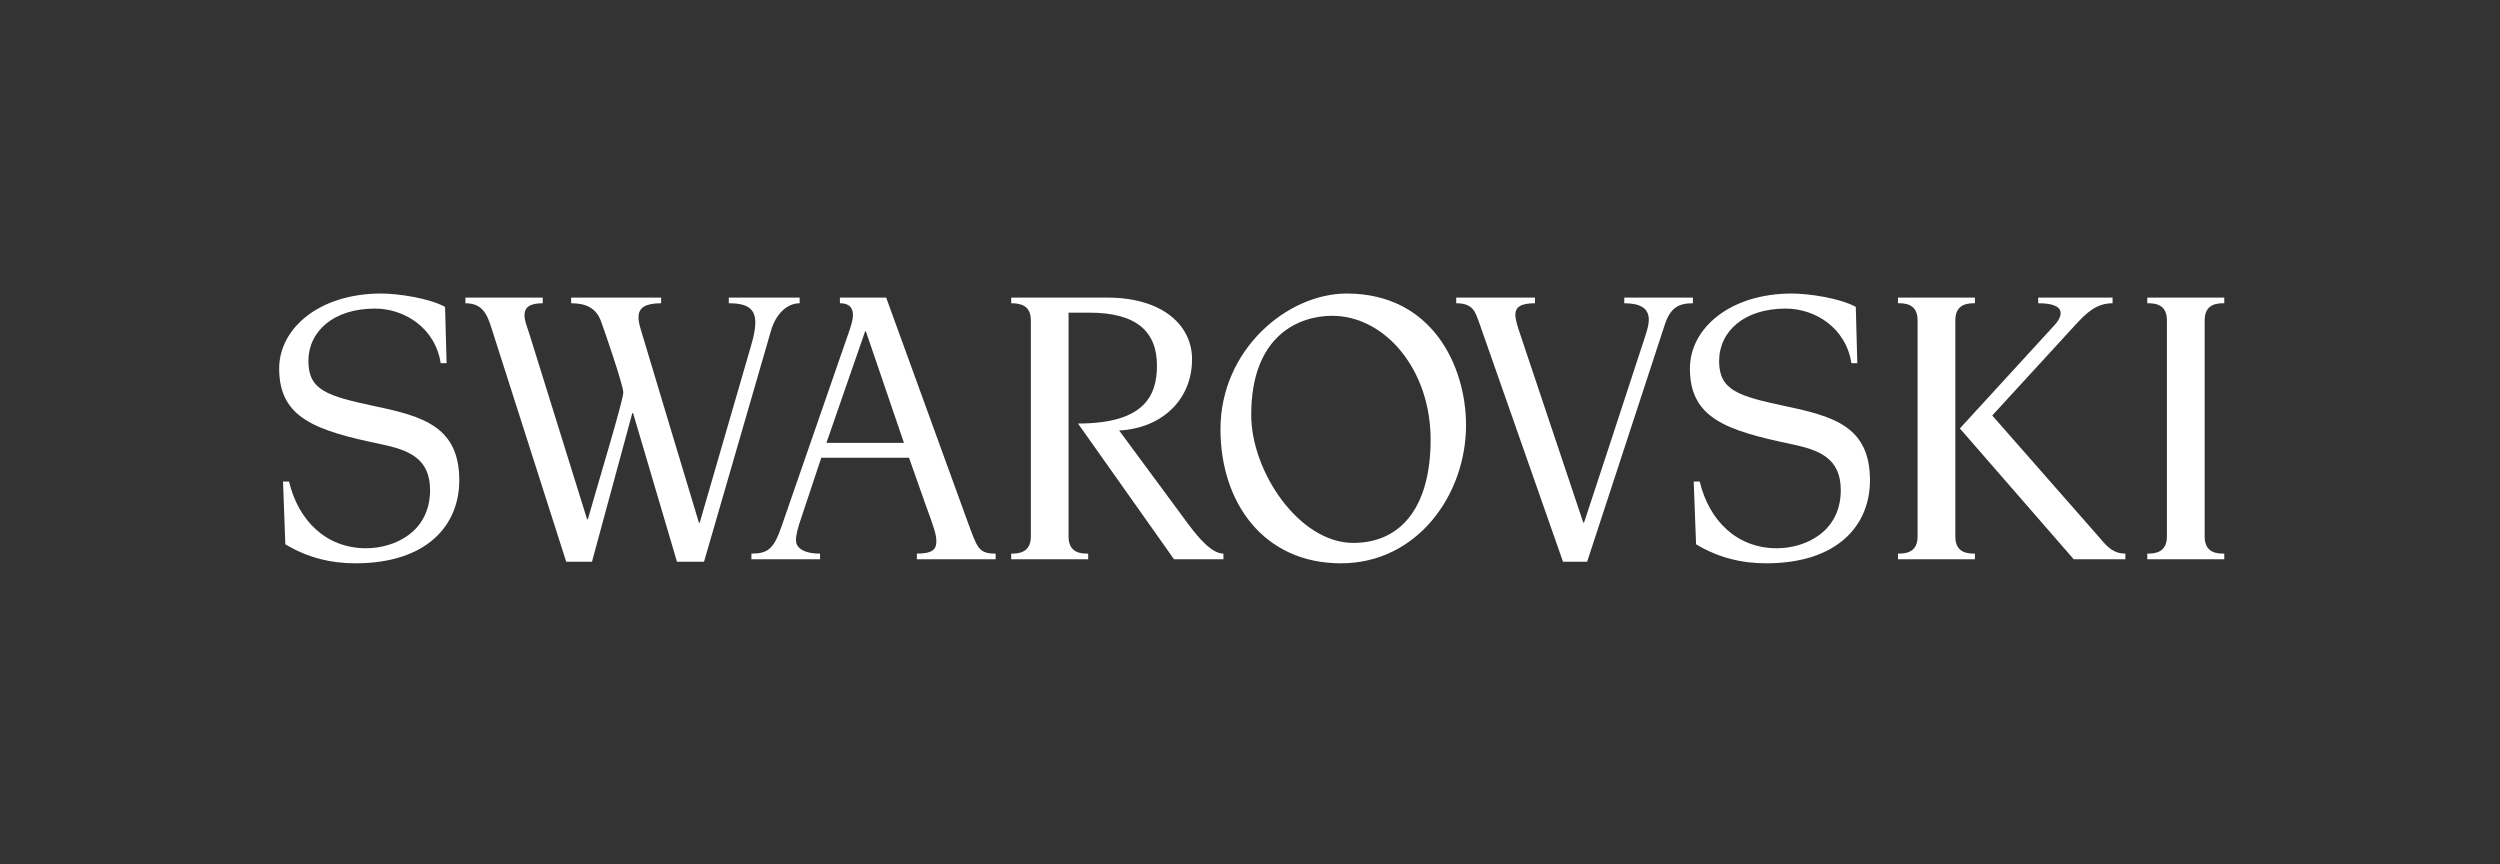
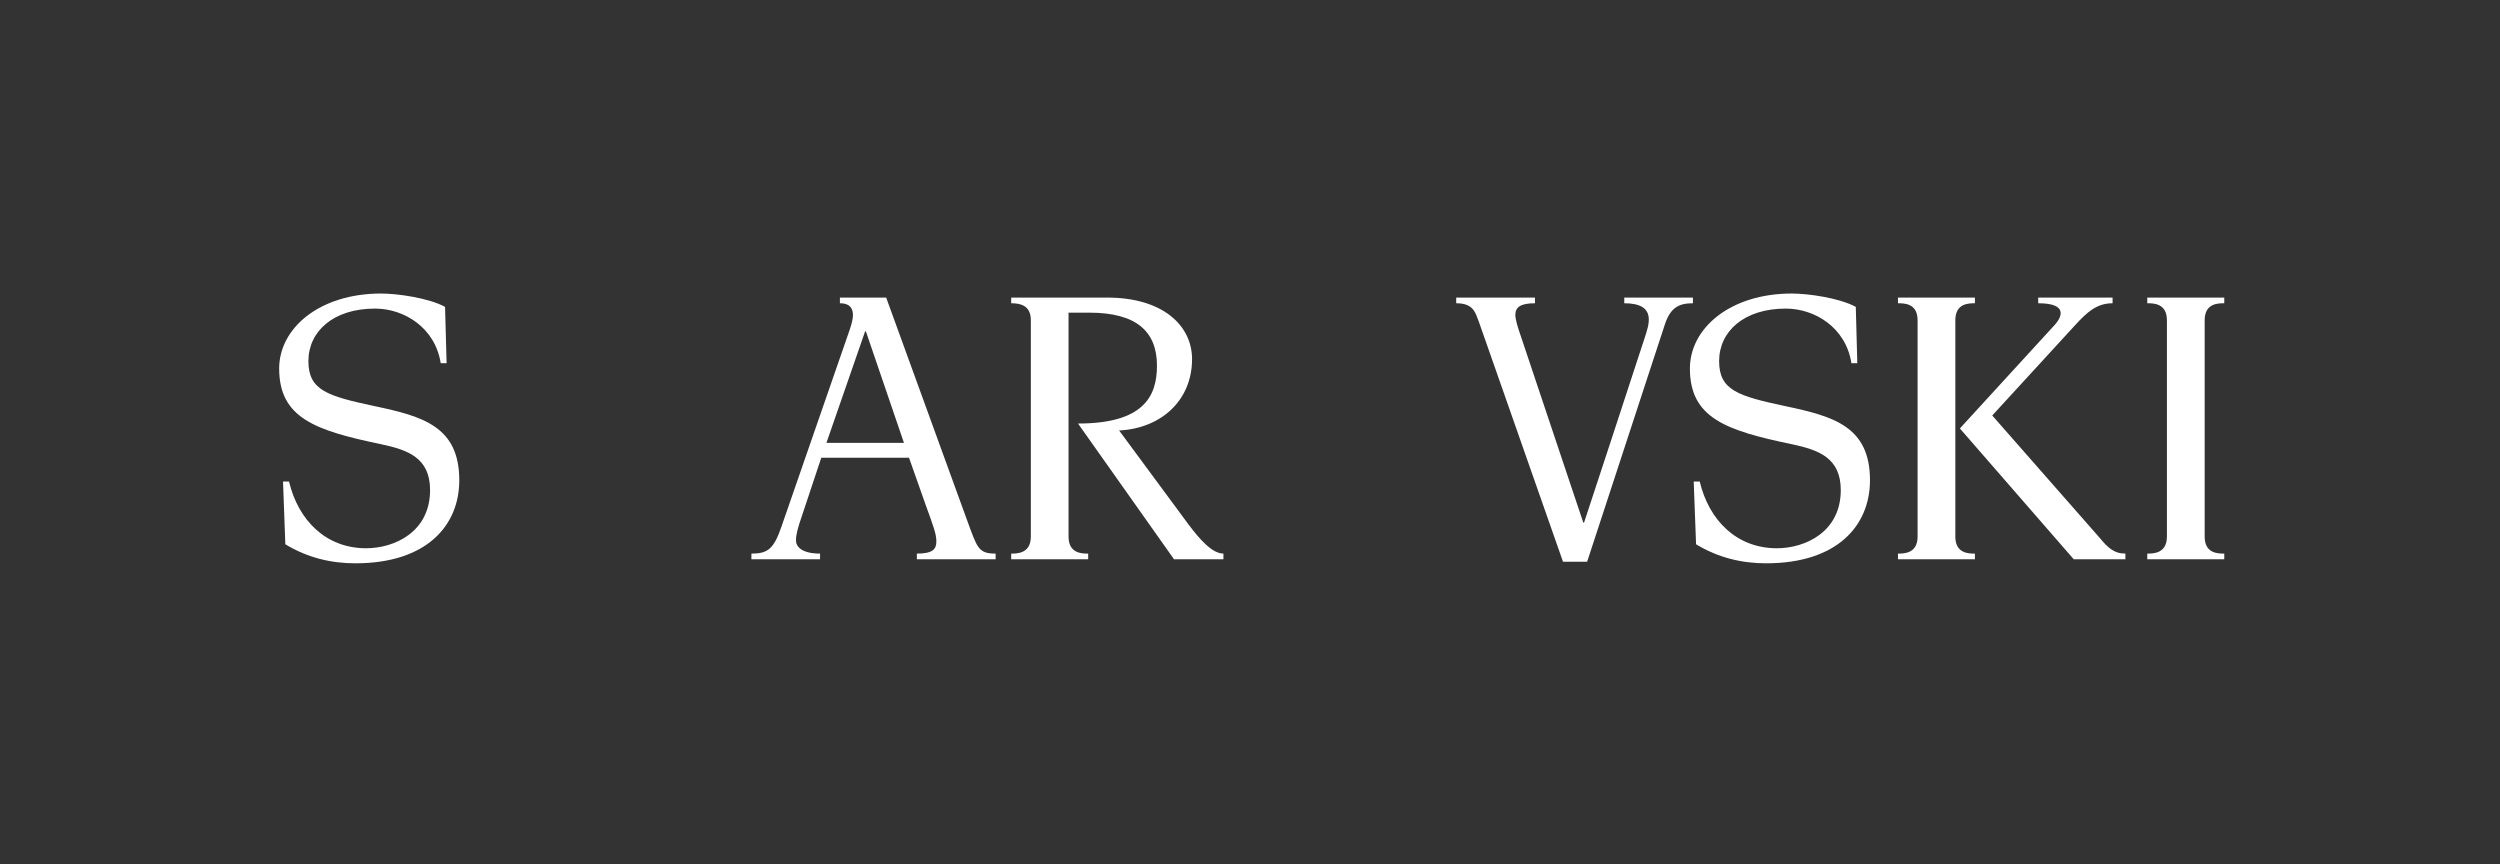
<svg xmlns="http://www.w3.org/2000/svg" width="136" height="47" viewBox="0 0 136 47" fill="none">
  <rect x="0" y="0" width="136" height="47" fill="#333333" stroke="none" />
  <path d="M20.379 22.094C17.803 21.544 16.777 21.23 16.777 19.644C16.777 18.025 18.138 16.787 20.399 16.787C22.002 16.787 23.678 17.839 23.974 19.758L24.295 19.757L24.211 16.694C23.32 16.207 21.615 15.968 20.735 15.968C17.364 15.968 15.187 17.864 15.187 20.045C15.187 22.733 17.134 23.417 20.735 24.166C22.18 24.474 23.396 24.897 23.396 26.662C23.396 28.948 21.447 29.825 19.918 29.825C17.73 29.825 16.226 28.309 15.722 26.194H15.397L15.522 29.609C16.744 30.35 18.033 30.644 19.332 30.644C23.227 30.644 24.985 28.574 24.985 26.127C24.984 23.197 22.995 22.647 20.379 22.094Z" fill="white" />
  <path d="M64.655 28.53L60.88 23.418C63.156 23.307 64.848 21.787 64.848 19.537C64.848 17.707 63.252 16.189 60.241 16.189H55.01L55.009 16.497H55.01C55.497 16.497 56.078 16.606 56.078 17.422V29.191C56.078 29.193 56.078 29.195 56.078 29.197C56.074 30.116 55.33 30.116 55.009 30.116V30.425H55.01H59.197V30.116C58.858 30.116 58.129 30.116 58.129 29.19V17.008H59.257C61.815 17.008 62.939 18.026 62.939 19.895C62.939 21.578 62.192 23.04 58.644 23.04L63.867 30.425H66.554L66.555 30.116C65.956 30.116 65.282 29.368 64.655 28.53Z" fill="white" />
-   <path d="M43.501 16.497L43.5 16.189H39.646V16.497C41.045 16.497 41.369 17.047 40.868 18.768C40.673 19.442 38.064 28.436 38.064 28.436H38.022C38.022 28.436 35.243 19.225 35.026 18.48C34.737 17.491 34.251 16.497 35.966 16.497V16.189H31.071V16.497C31.858 16.497 32.429 16.739 32.7 17.489C32.87 17.951 33.908 20.956 33.908 21.355C33.908 21.752 32.628 25.98 31.979 28.248L31.937 28.247C31.937 28.247 29.134 19.252 28.828 18.262C28.677 17.772 28.533 17.47 28.533 17.143C28.533 16.711 28.828 16.497 29.525 16.497V16.189H25.318V16.497C26.266 16.497 26.505 17.114 26.756 17.907L30.801 30.557H32.204L34.398 22.47H34.439L36.827 30.557H38.299L41.934 18.018C42.206 17.049 42.837 16.497 43.501 16.497Z" fill="white" />
  <path d="M52.62 28.33L48.208 16.189L45.691 16.189V16.497C46.013 16.497 46.399 16.591 46.401 17.141C46.401 17.331 46.334 17.609 46.234 17.907C46.171 18.098 42.507 28.661 42.507 28.661C42.09 29.874 41.758 30.116 40.878 30.116L40.876 30.425H44.611V30.116C43.601 30.116 43.302 29.728 43.301 29.397C43.301 29.088 43.408 28.684 43.617 28.088L44.678 24.9H49.45L50.358 27.471C50.799 28.684 50.938 29.058 50.938 29.455C50.938 29.874 50.744 30.116 49.877 30.116V30.425H54.163V30.116C53.219 30.116 53.164 29.808 52.62 28.33ZM44.958 24.091L47.062 18.026H47.104L49.175 24.091L44.958 24.091Z" fill="white" />
-   <path d="M73.262 15.968C70.018 15.968 66.394 19.03 66.394 23.351C66.394 27.34 68.739 30.644 72.948 30.644C77.093 30.644 79.752 26.921 79.752 23.129C79.752 19.914 77.909 15.968 73.262 15.968ZM73.609 29.534C70.694 29.534 68.066 25.682 68.066 22.568C68.066 18.171 70.745 17.179 72.466 17.179C75.315 17.179 77.826 20.066 77.826 23.923C77.824 27.429 76.333 29.534 73.609 29.534Z" fill="white" />
  <path d="M114.22 29.256L108.378 22.603C108.378 22.603 112.455 18.154 112.902 17.672C113.528 16.993 114.057 16.497 114.924 16.497V16.189H110.878V16.497C112.614 16.497 112.083 17.34 111.779 17.672C111.475 18.003 106.617 23.307 106.617 23.307L112.811 30.424H115.621V30.115C114.993 30.116 114.659 29.785 114.22 29.256Z" fill="white" />
  <path d="M121 16.497V16.189H116.812V16.497C117.152 16.497 117.88 16.497 117.88 17.422V29.19C117.88 30.116 117.134 30.116 116.812 30.116V30.425H121V30.116C120.662 30.116 119.934 30.116 119.934 29.191V17.422C119.934 16.497 120.662 16.497 121 16.497Z" fill="white" />
  <path d="M106.37 29.191V17.422C106.37 16.497 107.097 16.497 107.436 16.497V16.189H103.249V16.497C103.588 16.497 104.317 16.497 104.317 17.422V29.191C104.317 30.116 103.571 30.116 103.249 30.116V30.425H107.436V30.116C107.098 30.116 106.37 30.116 106.37 29.191Z" fill="white" />
  <path d="M97.122 22.094C94.547 21.544 93.52 21.23 93.52 19.644C93.52 18.025 94.881 16.787 97.143 16.787C98.746 16.787 100.423 17.839 100.716 19.758H101.037L100.955 16.694C100.063 16.207 98.357 15.968 97.479 15.968C94.107 15.968 91.931 17.864 91.931 20.045C91.931 22.733 93.877 23.417 97.479 24.166C98.923 24.474 100.138 24.897 100.138 26.662C100.138 28.948 98.19 29.825 96.662 29.825C94.475 29.825 92.969 28.309 92.465 26.194H92.138L92.266 29.609C93.487 30.35 94.778 30.644 96.075 30.644C99.969 30.644 101.727 28.574 101.727 26.127C101.727 23.196 99.739 22.647 97.122 22.094Z" fill="white" />
  <path d="M92.095 16.189H88.36V16.497C90.169 16.497 89.692 17.685 89.466 18.392C88.967 19.943 86.173 28.428 86.173 28.428H86.13L82.665 18.084C82.58 17.84 82.434 17.377 82.434 17.137C82.434 16.718 82.7 16.497 83.502 16.497V16.189H79.218V16.497C80.159 16.497 80.257 17.004 80.445 17.489L85.027 30.558H86.34C86.34 30.558 90.234 18.681 90.561 17.673C90.868 16.724 91.337 16.497 92.095 16.497V16.189Z" fill="white" />
</svg>